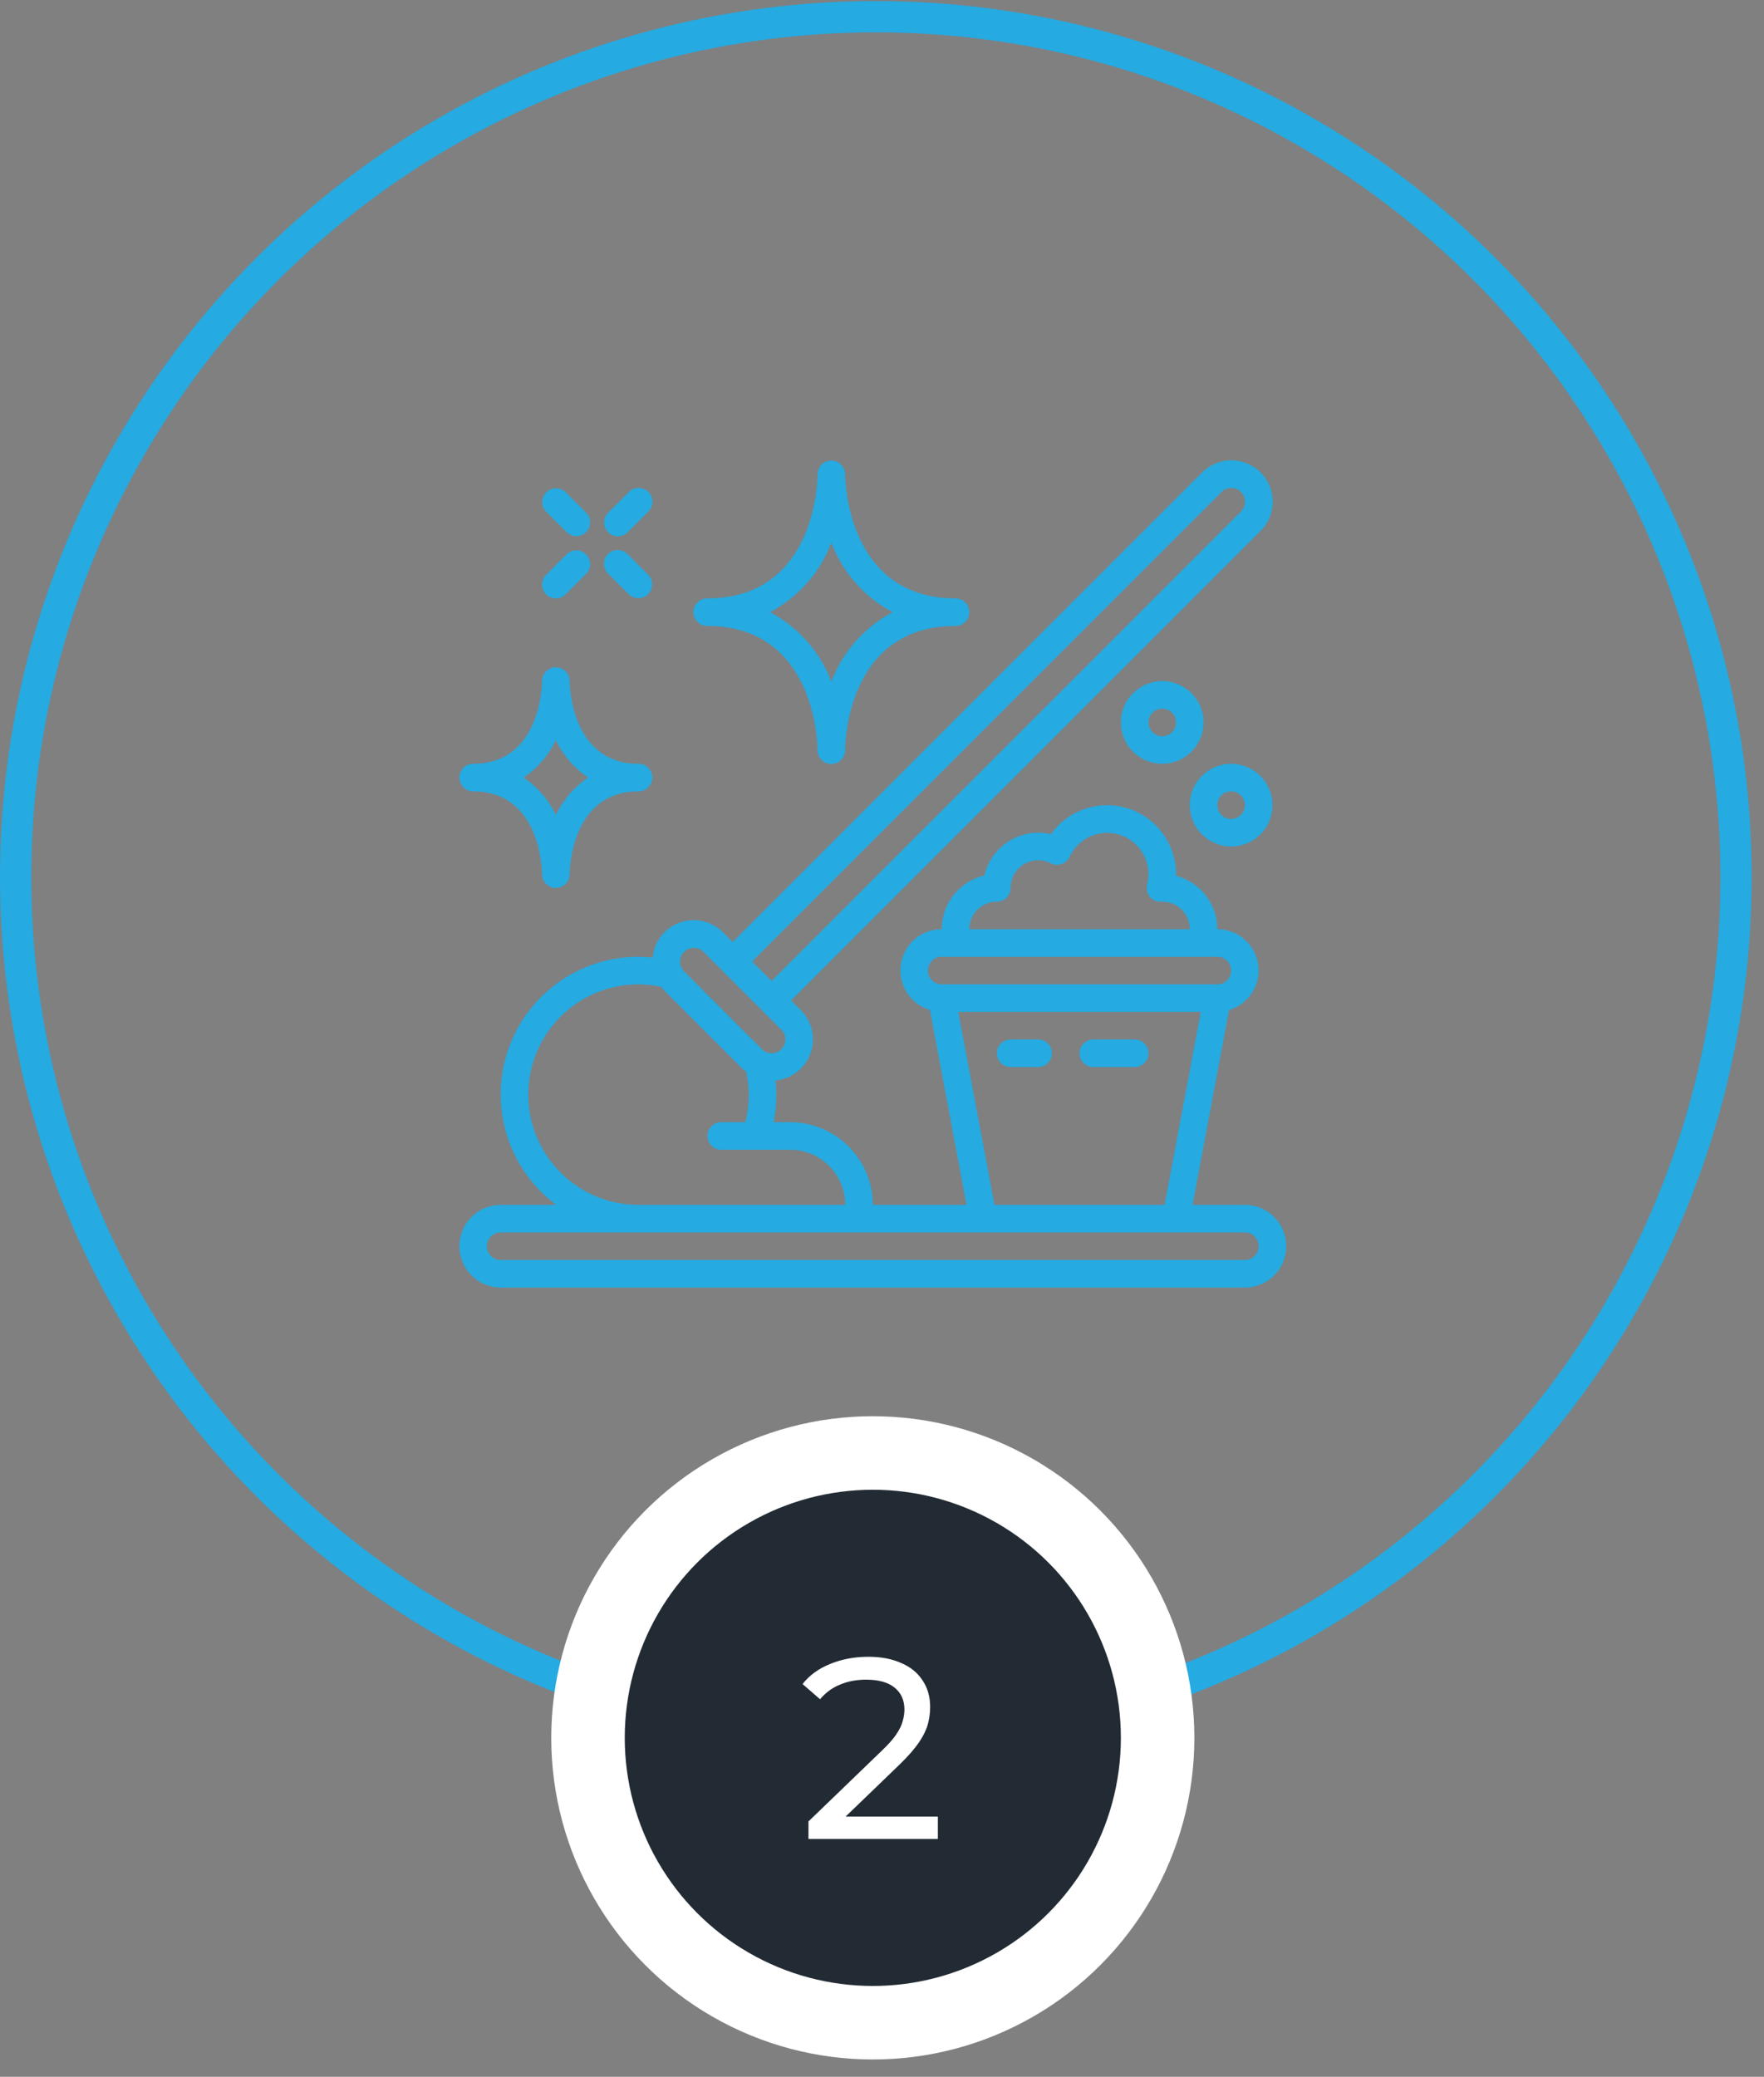
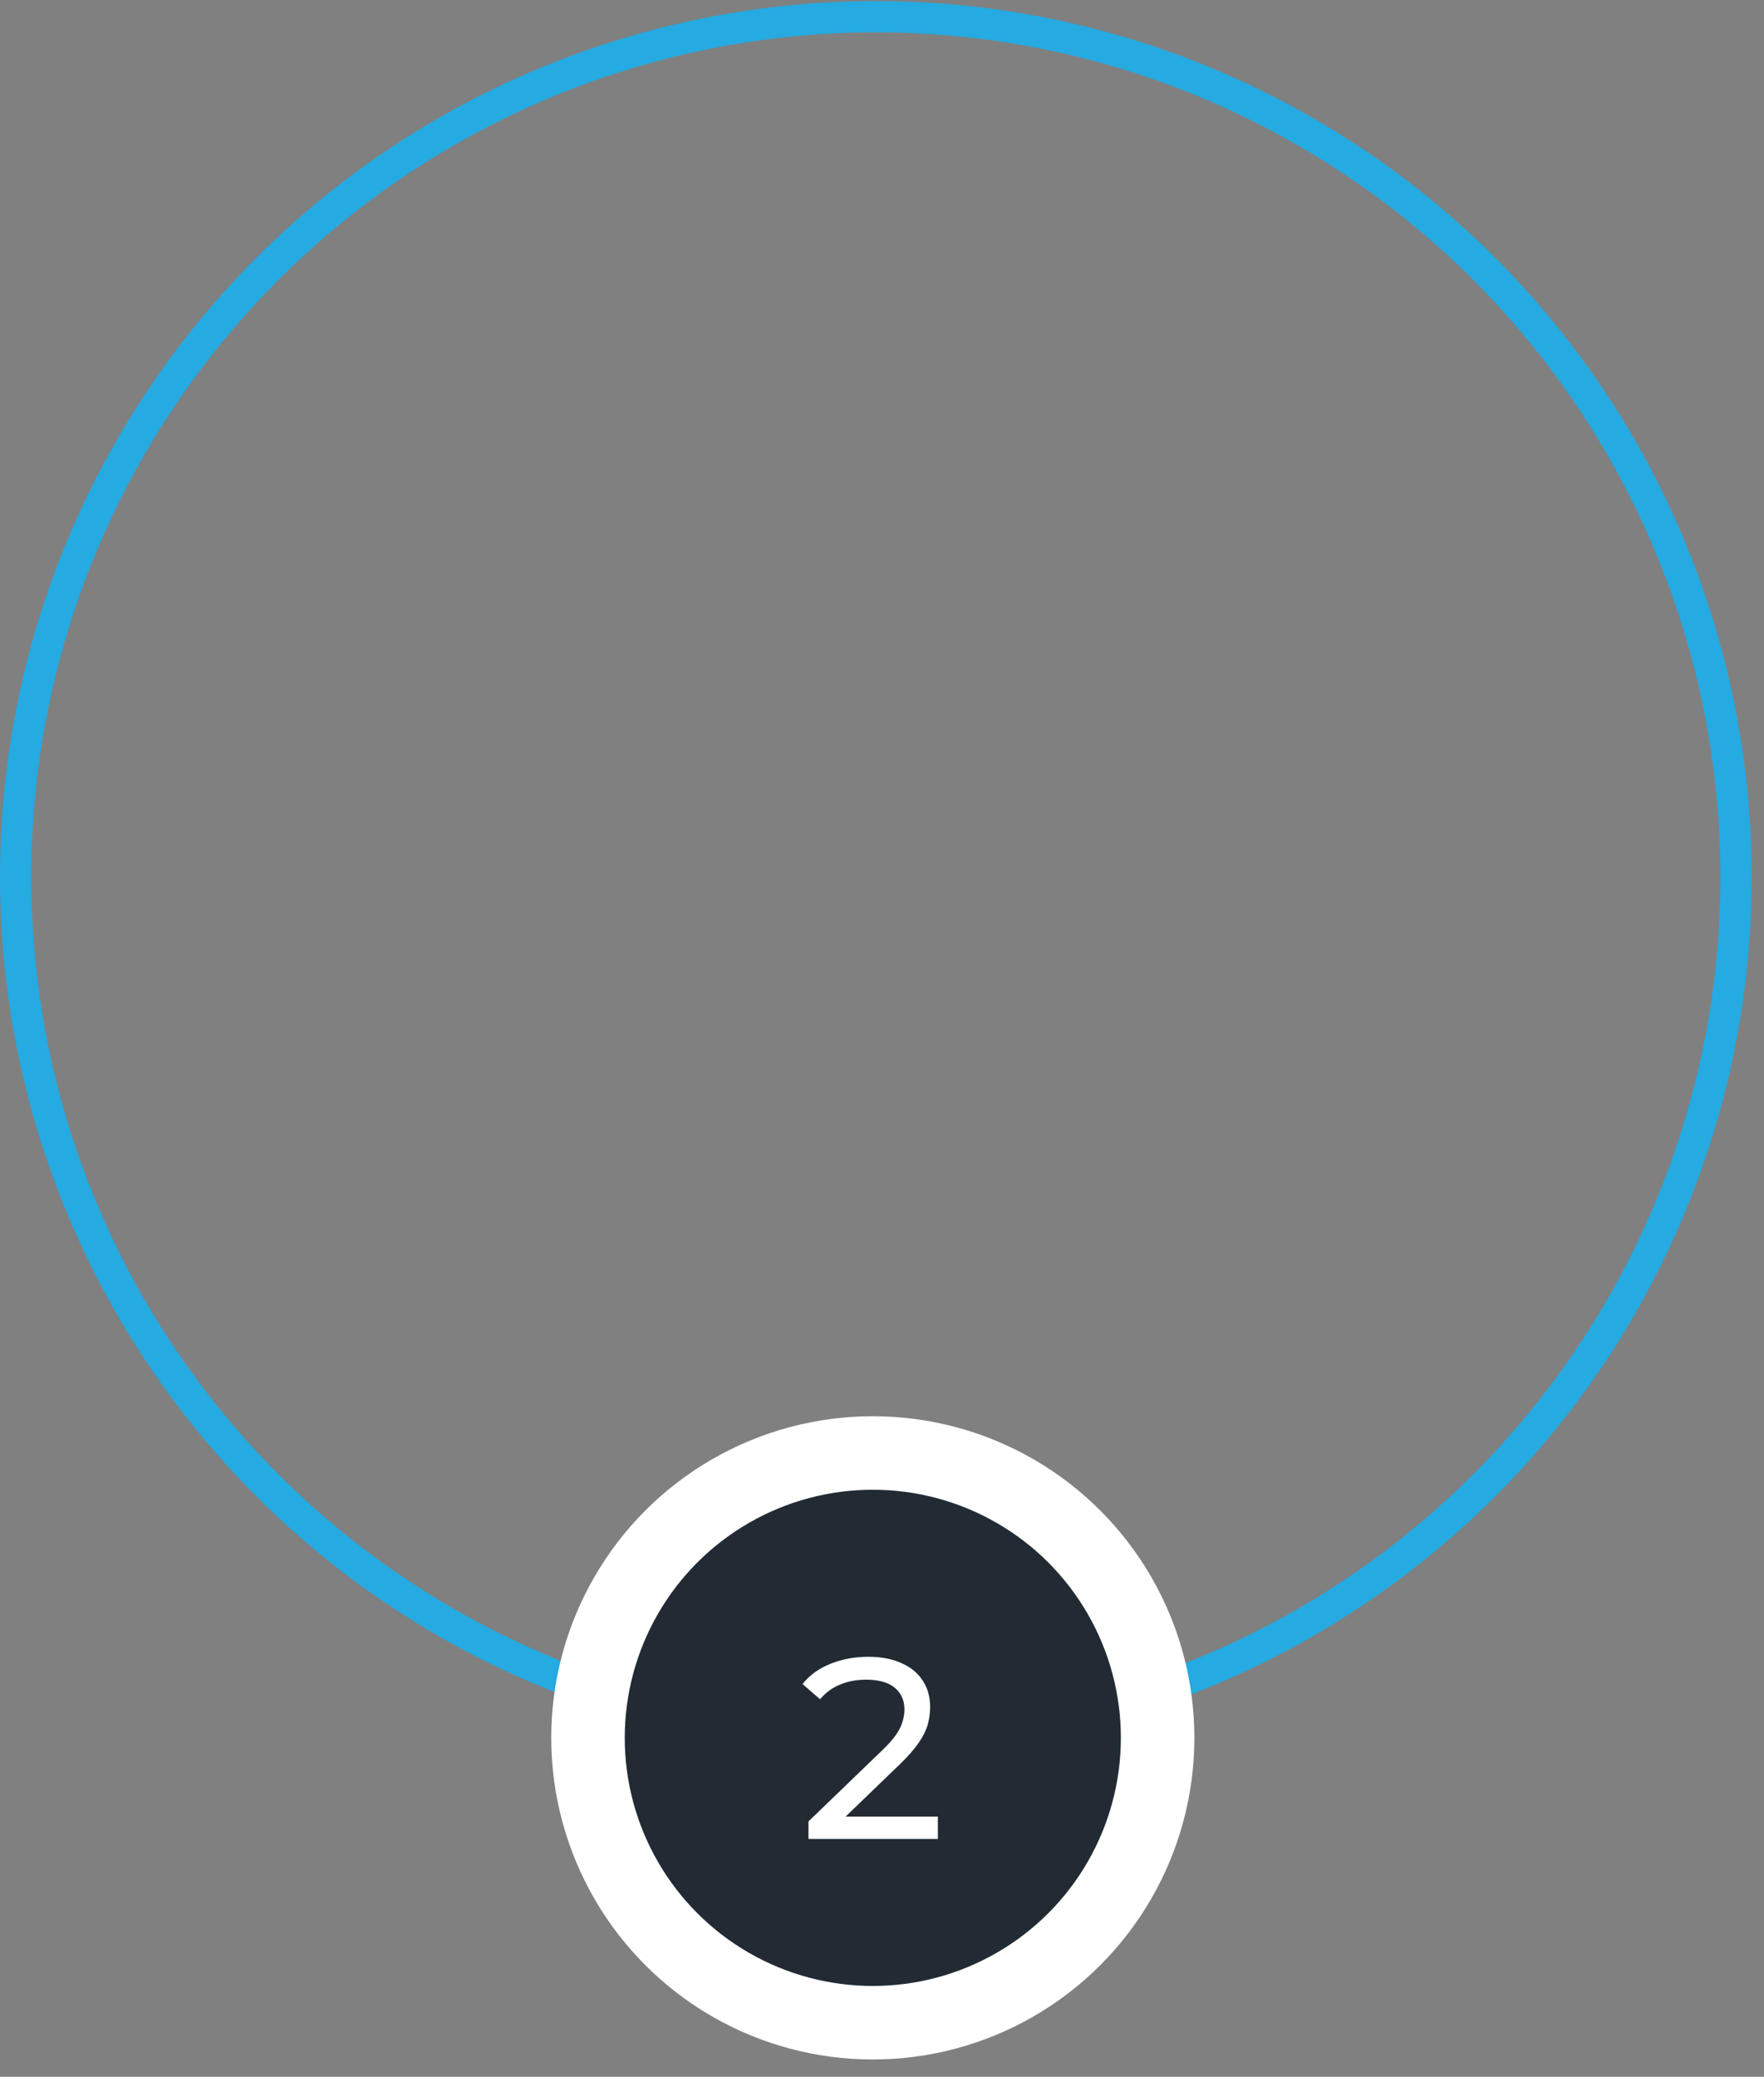
<svg xmlns="http://www.w3.org/2000/svg" width="96" height="113" viewBox="0 0 96 113" fill="none">
  <rect x="0" y="0" width="96" height="113" fill="#808080" stroke="none" />
  <circle cx="47.665" cy="47.723" r="46.814" stroke="#25AAE1" stroke-width="1.702" />
  <g clip-path="url(#clip0_56_14)">
-     <path d="M39.341 50.724C38.462 49.846 37.038 49.846 36.159 50.724C35.791 51.096 35.565 51.585 35.521 52.106C35.265 52.077 35.008 52.061 34.75 52.059C31.519 52.054 28.649 54.123 27.631 57.189C26.613 60.256 27.677 63.63 30.27 65.558H27.25C26.007 65.558 25 66.566 25 67.808C25 69.051 26.007 70.058 27.25 70.058H67.75C68.993 70.058 70 69.051 70 67.808C70 66.566 68.993 65.558 67.75 65.558H64.9L66.889 54.954C67.959 54.638 68.633 53.584 68.473 52.48C68.312 51.376 67.365 50.557 66.25 50.559C66.249 49.191 65.324 47.997 64 47.653C64 47.621 64 47.59 64 47.559C63.998 45.928 62.943 44.485 61.389 43.989C59.835 43.494 58.139 44.06 57.194 45.389C56.966 45.336 56.734 45.309 56.5 45.309C55.103 45.31 53.891 46.273 53.575 47.633C52.214 47.95 51.251 49.162 51.25 50.559C50.134 50.556 49.186 51.374 49.024 52.478C48.863 53.583 49.538 54.638 50.608 54.954L52.6 65.558H47.5C47.498 63.074 45.484 61.061 43 61.059H42.093C42.255 60.313 42.292 59.545 42.203 58.788C43.07 58.709 43.813 58.136 44.109 57.317C44.406 56.498 44.2 55.582 43.584 54.968L43.053 54.438L68.591 28.9C69.167 28.333 69.395 27.501 69.188 26.72C68.981 25.939 68.371 25.328 67.59 25.121C66.808 24.914 65.976 25.142 65.409 25.718L39.872 51.255L39.341 50.724ZM54.25 49.059C54.664 49.059 55 48.723 55 48.309C55 47.786 55.272 47.3 55.718 47.028C56.164 46.755 56.72 46.734 57.185 46.974C57.368 47.067 57.58 47.082 57.774 47.014C57.967 46.947 58.125 46.804 58.21 46.617C58.655 45.662 59.703 45.143 60.732 45.369C61.762 45.594 62.496 46.505 62.5 47.559C62.499 47.753 62.474 47.946 62.425 48.134C62.364 48.376 62.428 48.632 62.595 48.818C62.762 49.003 63.01 49.093 63.258 49.059C64.083 49.063 64.75 49.733 64.75 50.559H52.75C52.75 49.73 53.422 49.059 54.25 49.059ZM51.25 52.059H66.25C66.664 52.059 67 52.394 67 52.809C67 53.223 66.664 53.559 66.25 53.559H51.25C50.836 53.559 50.5 53.223 50.5 52.809C50.5 52.394 50.836 52.059 51.25 52.059ZM52.15 55.059H65.35L63.377 65.558H54.123L52.15 55.059ZM53.5 67.058H67.75C68.164 67.058 68.5 67.394 68.5 67.808C68.5 68.223 68.164 68.558 67.75 68.558H27.25C26.836 68.558 26.5 68.223 26.5 67.808C26.5 67.394 26.836 67.058 27.25 67.058H53.5ZM39.25 61.059C38.836 61.059 38.5 61.394 38.5 61.809C38.5 62.223 38.836 62.559 39.25 62.559H43C44.657 62.559 46 63.902 46 65.558H34.75C31.436 65.558 28.75 62.872 28.75 59.559C28.75 56.245 31.436 53.559 34.75 53.559C35.166 53.563 35.581 53.609 35.988 53.697C36.041 53.771 36.098 53.84 36.159 53.907L40.401 58.149C40.468 58.211 40.538 58.268 40.611 58.321C40.7 58.728 40.746 59.142 40.75 59.559C40.751 60.065 40.686 60.569 40.559 61.059H39.25ZM42.523 57.089C42.382 57.23 42.191 57.309 41.992 57.309C41.793 57.309 41.602 57.23 41.462 57.089L37.22 52.846C36.935 52.552 36.94 52.084 37.229 51.795C37.518 51.505 37.986 51.501 38.28 51.785L39.34 52.845L39.977 53.482L42.522 56.028C42.815 56.32 42.815 56.795 42.522 57.088L42.523 57.089ZM66.47 26.778C66.658 26.583 66.937 26.505 67.199 26.574C67.461 26.642 67.666 26.847 67.735 27.109C67.803 27.372 67.725 27.651 67.53 27.839L41.993 53.376L41.698 53.082L40.932 52.316L66.47 26.778Z" fill="#25AAE1" />
-     <path d="M56.5 56.559H55C54.586 56.559 54.25 56.894 54.25 57.309C54.25 57.723 54.586 58.059 55 58.059H56.5C56.914 58.059 57.25 57.723 57.25 57.309C57.25 56.894 56.914 56.559 56.5 56.559Z" fill="#25AAE1" />
+     <path d="M39.341 50.724C38.462 49.846 37.038 49.846 36.159 50.724C35.791 51.096 35.565 51.585 35.521 52.106C35.265 52.077 35.008 52.061 34.75 52.059C31.519 52.054 28.649 54.123 27.631 57.189C26.613 60.256 27.677 63.63 30.27 65.558H27.25C26.007 65.558 25 66.566 25 67.808C25 69.051 26.007 70.058 27.25 70.058H67.75C68.993 70.058 70 69.051 70 67.808C70 66.566 68.993 65.558 67.75 65.558H64.9L66.889 54.954C67.959 54.638 68.633 53.584 68.473 52.48C68.312 51.376 67.365 50.557 66.25 50.559C66.249 49.191 65.324 47.997 64 47.653C64 47.621 64 47.59 64 47.559C63.998 45.928 62.943 44.485 61.389 43.989C59.835 43.494 58.139 44.06 57.194 45.389C56.966 45.336 56.734 45.309 56.5 45.309C55.103 45.31 53.891 46.273 53.575 47.633C52.214 47.95 51.251 49.162 51.25 50.559C50.134 50.556 49.186 51.374 49.024 52.478C48.863 53.583 49.538 54.638 50.608 54.954L52.6 65.558H47.5C47.498 63.074 45.484 61.061 43 61.059H42.093C42.255 60.313 42.292 59.545 42.203 58.788C43.07 58.709 43.813 58.136 44.109 57.317C44.406 56.498 44.2 55.582 43.584 54.968L43.053 54.438L68.591 28.9C69.167 28.333 69.395 27.501 69.188 26.72C68.981 25.939 68.371 25.328 67.59 25.121C66.808 24.914 65.976 25.142 65.409 25.718L39.872 51.255L39.341 50.724ZM54.25 49.059C54.664 49.059 55 48.723 55 48.309C55 47.786 55.272 47.3 55.718 47.028C56.164 46.755 56.72 46.734 57.185 46.974C57.368 47.067 57.58 47.082 57.774 47.014C57.967 46.947 58.125 46.804 58.21 46.617C58.655 45.662 59.703 45.143 60.732 45.369C61.762 45.594 62.496 46.505 62.5 47.559C62.499 47.753 62.474 47.946 62.425 48.134C62.364 48.376 62.428 48.632 62.595 48.818C62.762 49.003 63.01 49.093 63.258 49.059C64.083 49.063 64.75 49.733 64.75 50.559H52.75C52.75 49.73 53.422 49.059 54.25 49.059ZM51.25 52.059H66.25C66.664 52.059 67 52.394 67 52.809C67 53.223 66.664 53.559 66.25 53.559C50.836 53.559 50.5 53.223 50.5 52.809C50.5 52.394 50.836 52.059 51.25 52.059ZM52.15 55.059H65.35L63.377 65.558H54.123L52.15 55.059ZM53.5 67.058H67.75C68.164 67.058 68.5 67.394 68.5 67.808C68.5 68.223 68.164 68.558 67.75 68.558H27.25C26.836 68.558 26.5 68.223 26.5 67.808C26.5 67.394 26.836 67.058 27.25 67.058H53.5ZM39.25 61.059C38.836 61.059 38.5 61.394 38.5 61.809C38.5 62.223 38.836 62.559 39.25 62.559H43C44.657 62.559 46 63.902 46 65.558H34.75C31.436 65.558 28.75 62.872 28.75 59.559C28.75 56.245 31.436 53.559 34.75 53.559C35.166 53.563 35.581 53.609 35.988 53.697C36.041 53.771 36.098 53.84 36.159 53.907L40.401 58.149C40.468 58.211 40.538 58.268 40.611 58.321C40.7 58.728 40.746 59.142 40.75 59.559C40.751 60.065 40.686 60.569 40.559 61.059H39.25ZM42.523 57.089C42.382 57.23 42.191 57.309 41.992 57.309C41.793 57.309 41.602 57.23 41.462 57.089L37.22 52.846C36.935 52.552 36.94 52.084 37.229 51.795C37.518 51.505 37.986 51.501 38.28 51.785L39.34 52.845L39.977 53.482L42.522 56.028C42.815 56.32 42.815 56.795 42.522 57.088L42.523 57.089ZM66.47 26.778C66.658 26.583 66.937 26.505 67.199 26.574C67.461 26.642 67.666 26.847 67.735 27.109C67.803 27.372 67.725 27.651 67.53 27.839L41.993 53.376L41.698 53.082L40.932 52.316L66.47 26.778Z" fill="#25AAE1" />
    <path d="M61.75 56.559H59.5C59.086 56.559 58.75 56.894 58.75 57.309C58.75 57.723 59.086 58.059 59.5 58.059H61.75C62.164 58.059 62.5 57.723 62.5 57.309C62.5 56.894 62.164 56.559 61.75 56.559Z" fill="#25AAE1" />
    <path d="M67 46.059C68.243 46.059 69.25 45.051 69.25 43.809C69.25 42.566 68.243 41.559 67 41.559C65.757 41.559 64.75 42.566 64.75 43.809C64.75 45.051 65.757 46.059 67 46.059ZM67 43.059C67.414 43.059 67.75 43.394 67.75 43.809C67.75 44.223 67.414 44.559 67 44.559C66.586 44.559 66.25 44.223 66.25 43.809C66.25 43.394 66.586 43.059 67 43.059Z" fill="#25AAE1" />
-     <path d="M63.25 37.059C62.007 37.059 61 38.066 61 39.309C61 40.551 62.007 41.559 63.25 41.559C64.493 41.559 65.5 40.551 65.5 39.309C65.5 38.066 64.493 37.059 63.25 37.059ZM63.25 40.059C62.836 40.059 62.5 39.723 62.5 39.309C62.5 38.894 62.836 38.559 63.25 38.559C63.664 38.559 64 38.894 64 39.309C64 39.723 63.664 40.059 63.25 40.059Z" fill="#25AAE1" />
    <path d="M45.243 25.059C44.837 25.058 44.505 25.381 44.493 25.787V25.803V25.809C44.493 26.085 44.425 32.559 38.486 32.559C38.072 32.559 37.736 32.894 37.736 33.309C37.736 33.723 38.072 34.059 38.486 34.059C44.402 34.059 44.493 40.534 44.493 40.809C44.488 41.223 44.819 41.563 45.233 41.569C45.647 41.574 45.988 41.243 45.993 40.829V40.813V40.809C45.993 40.533 46.062 34.059 52 34.059C52.414 34.059 52.75 33.723 52.75 33.309C52.75 32.894 52.414 32.559 52 32.559C46.098 32.559 45.995 26.109 45.993 25.809C45.993 25.394 45.658 25.059 45.243 25.059ZM48.582 33.309C47.046 34.119 45.859 35.462 45.243 37.086C44.628 35.462 43.441 34.119 41.905 33.309C43.441 32.498 44.628 31.155 45.243 29.532C45.859 31.155 47.046 32.498 48.582 33.309Z" fill="#25AAE1" />
    <path d="M29.5 47.562V47.567C29.502 47.981 29.84 48.315 30.254 48.313C30.668 48.31 31.002 47.973 31 47.559C31 47.375 31.063 43.059 34.75 43.059C35.164 43.059 35.5 42.723 35.5 42.309C35.5 41.894 35.164 41.559 34.75 41.559C31.063 41.559 31 37.241 31 37.059V37.054C30.999 36.64 30.662 36.305 30.248 36.306C29.834 36.307 29.499 36.644 29.5 37.059C29.5 37.242 29.437 41.559 25.75 41.559C25.336 41.559 25 41.894 25 42.309C25 42.723 25.336 43.059 25.75 43.059C29.437 43.059 29.5 47.376 29.5 47.559V47.562ZM28.492 42.309C29.252 41.802 29.859 41.099 30.25 40.274C30.641 41.099 31.248 41.802 32.008 42.309C31.249 42.815 30.641 43.518 30.25 44.343C29.859 43.518 29.251 42.815 28.492 42.309Z" fill="#25AAE1" />
    <path d="M33.095 31.214L34.22 32.339C34.514 32.623 34.982 32.619 35.271 32.33C35.56 32.04 35.564 31.573 35.28 31.278L34.155 30.153C33.967 29.958 33.688 29.88 33.426 29.949C33.164 30.017 32.959 30.222 32.89 30.484C32.822 30.747 32.9 31.026 33.095 31.214Z" fill="#25AAE1" />
-     <path d="M30.845 28.964C31.139 29.248 31.607 29.244 31.896 28.955C32.185 28.665 32.19 28.198 31.905 27.903L30.78 26.778C30.486 26.494 30.018 26.498 29.729 26.787C29.44 27.077 29.436 27.544 29.72 27.839L30.845 28.964Z" fill="#25AAE1" />
    <path d="M29.72 32.339C30.013 32.632 30.488 32.632 30.78 32.339L31.905 31.214C32.19 30.919 32.185 30.452 31.896 30.162C31.607 29.873 31.139 29.869 30.845 30.153L29.72 31.278C29.427 31.571 29.427 32.046 29.72 32.339Z" fill="#25AAE1" />
    <path d="M33.625 29.184C33.824 29.183 34.015 29.105 34.155 28.964L35.28 27.839C35.475 27.651 35.553 27.372 35.485 27.109C35.416 26.847 35.212 26.642 34.949 26.574C34.687 26.505 34.408 26.583 34.22 26.778L33.095 27.903C32.88 28.118 32.816 28.44 32.932 28.721C33.048 29.001 33.322 29.183 33.625 29.184Z" fill="#25AAE1" />
  </g>
  <circle cx="47.5" cy="94.558" r="15.5" fill="#222B33" stroke="white" stroke-width="4" />
  <path d="M43.998 100.058V99.106L47.989 95.257C48.343 94.921 48.605 94.626 48.773 94.374C48.95 94.113 49.066 93.875 49.123 93.66C49.188 93.436 49.221 93.222 49.221 93.016C49.221 92.513 49.043 92.116 48.688 91.826C48.334 91.537 47.816 91.392 47.135 91.392C46.612 91.392 46.141 91.481 45.721 91.659C45.3 91.826 44.937 92.093 44.629 92.457L43.676 91.63C44.05 91.154 44.549 90.79 45.175 90.538C45.809 90.277 46.505 90.147 47.261 90.147C47.942 90.147 48.535 90.258 49.038 90.483C49.542 90.697 49.93 91.01 50.2 91.421C50.48 91.831 50.62 92.317 50.62 92.876C50.62 93.194 50.578 93.507 50.495 93.814C50.41 94.123 50.252 94.449 50.019 94.794C49.785 95.14 49.449 95.527 49.011 95.957L45.455 99.386L45.118 98.841H51.041V100.058H43.998Z" fill="white" />
  <defs>
    <clipPath id="clip0_56_14">
-       <rect width="45" height="45" fill="white" transform="translate(25 25.058)" />
-     </clipPath>
+       </clipPath>
  </defs>
</svg>